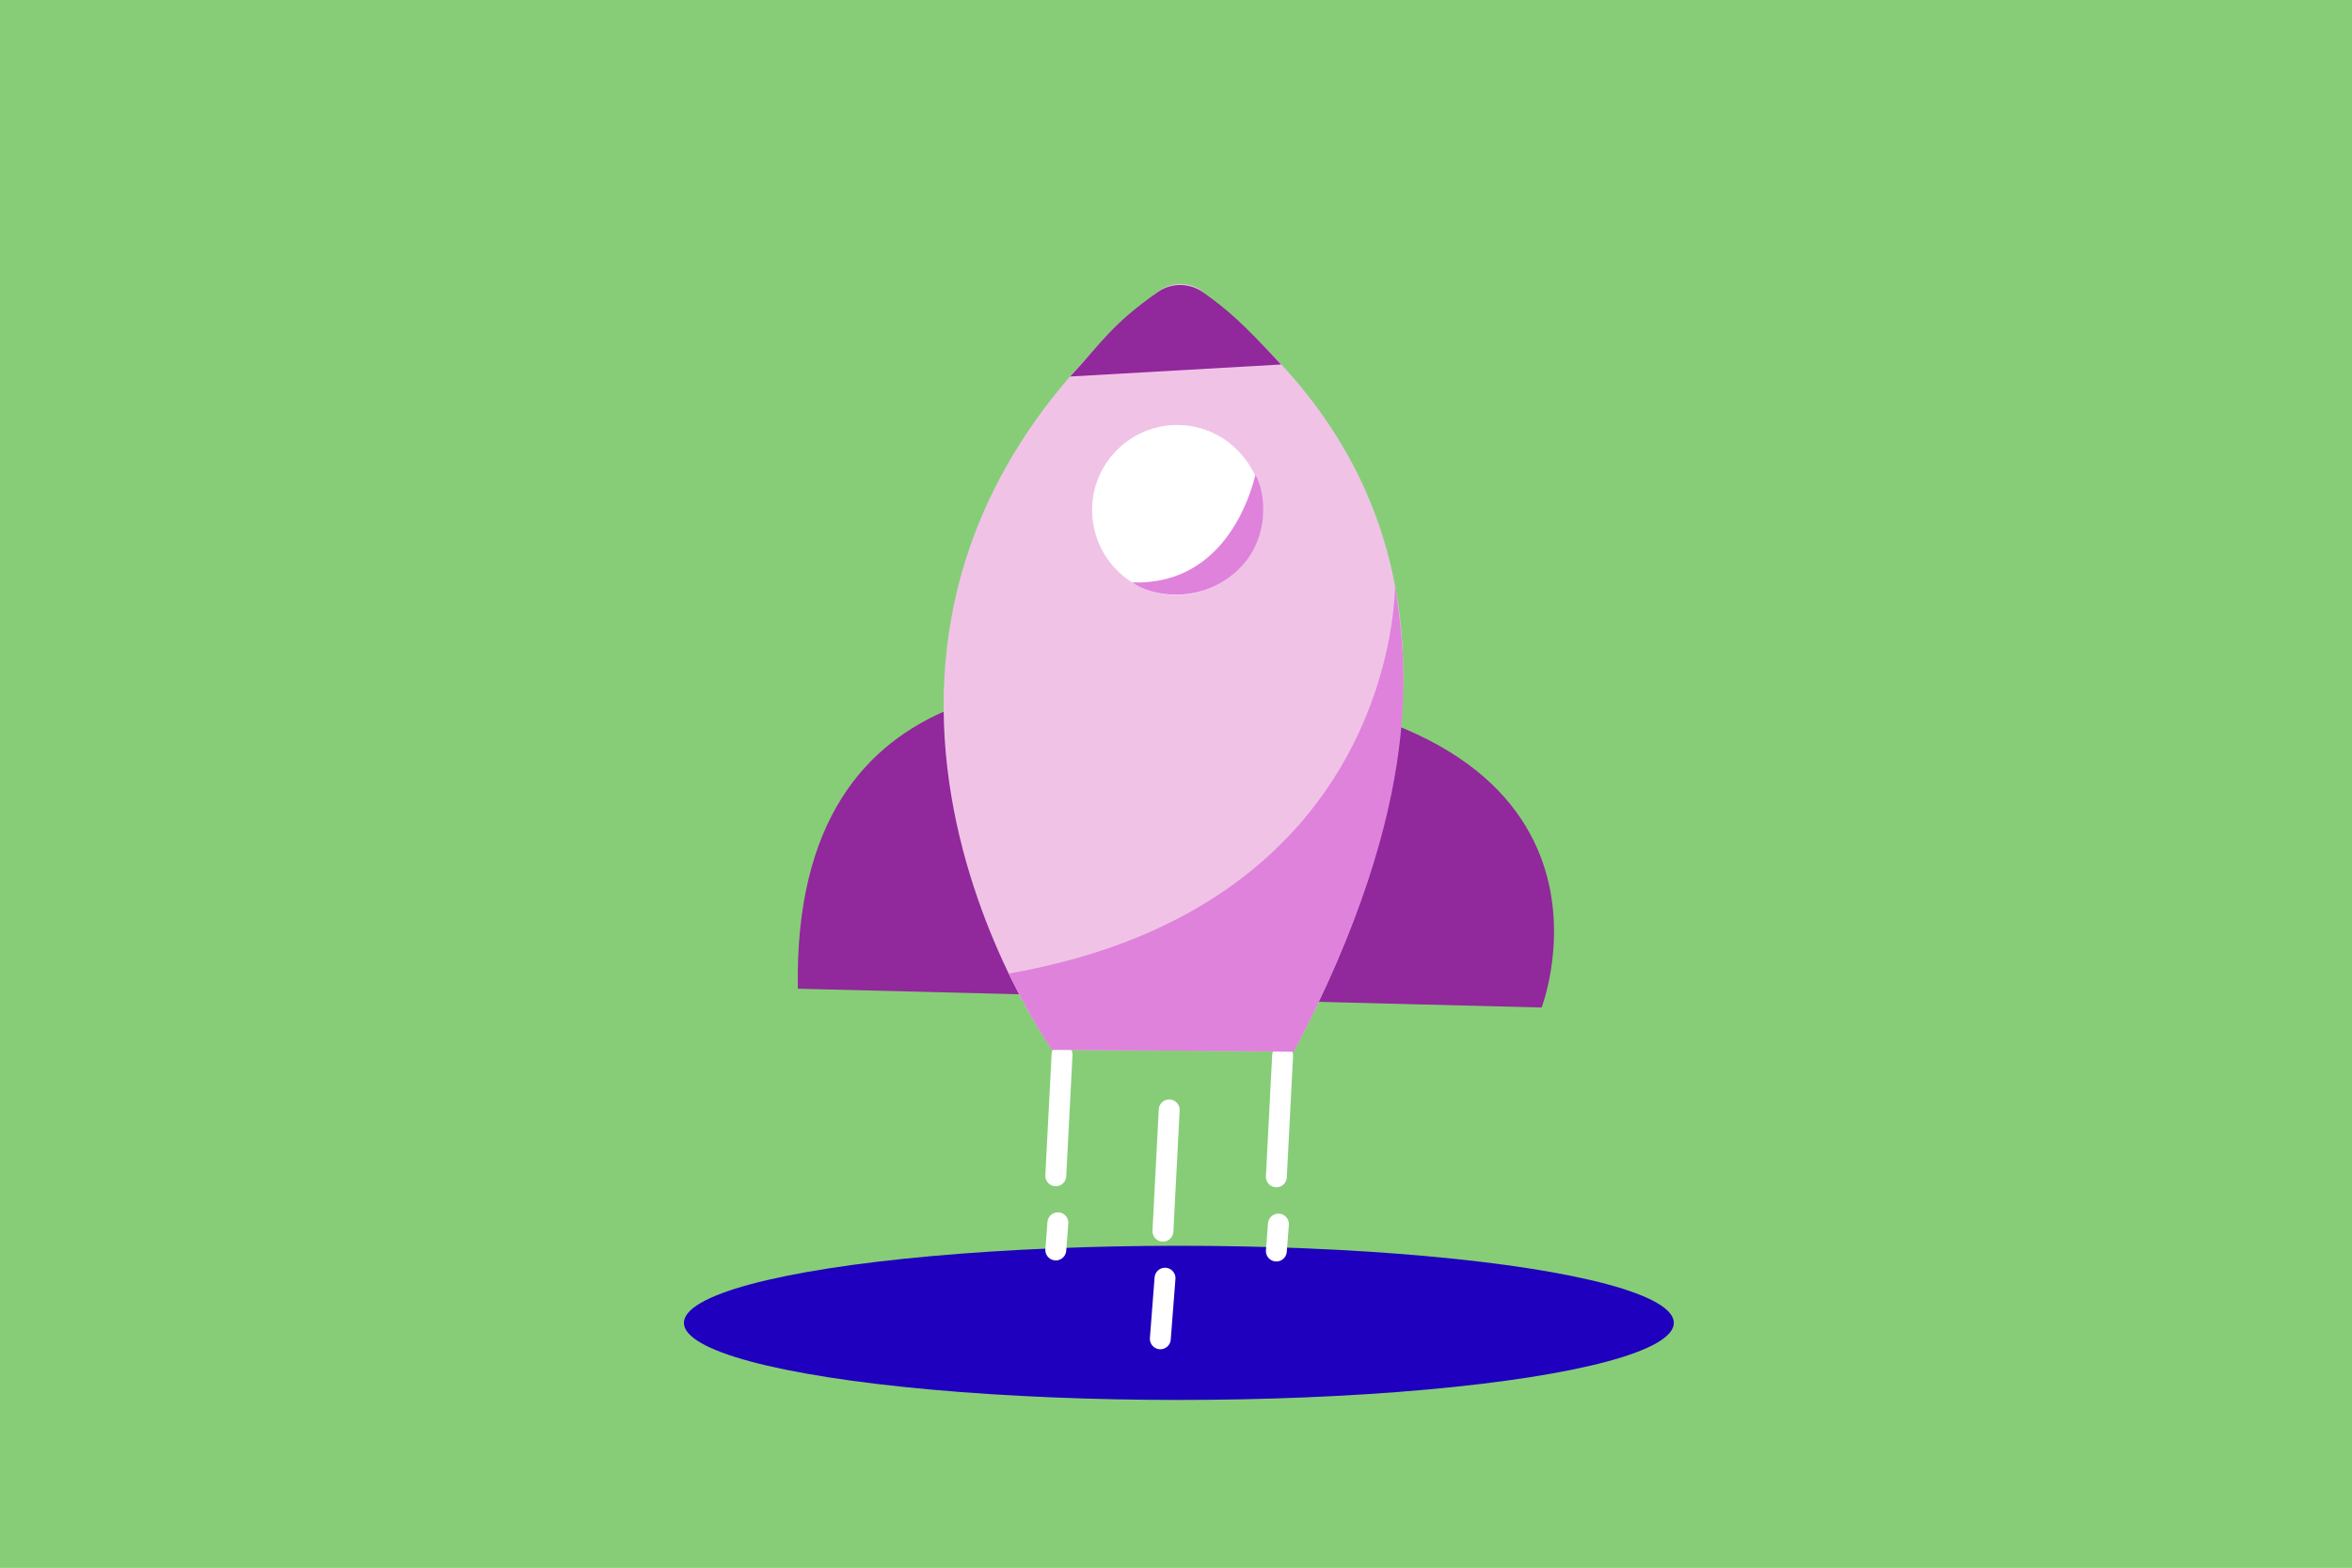
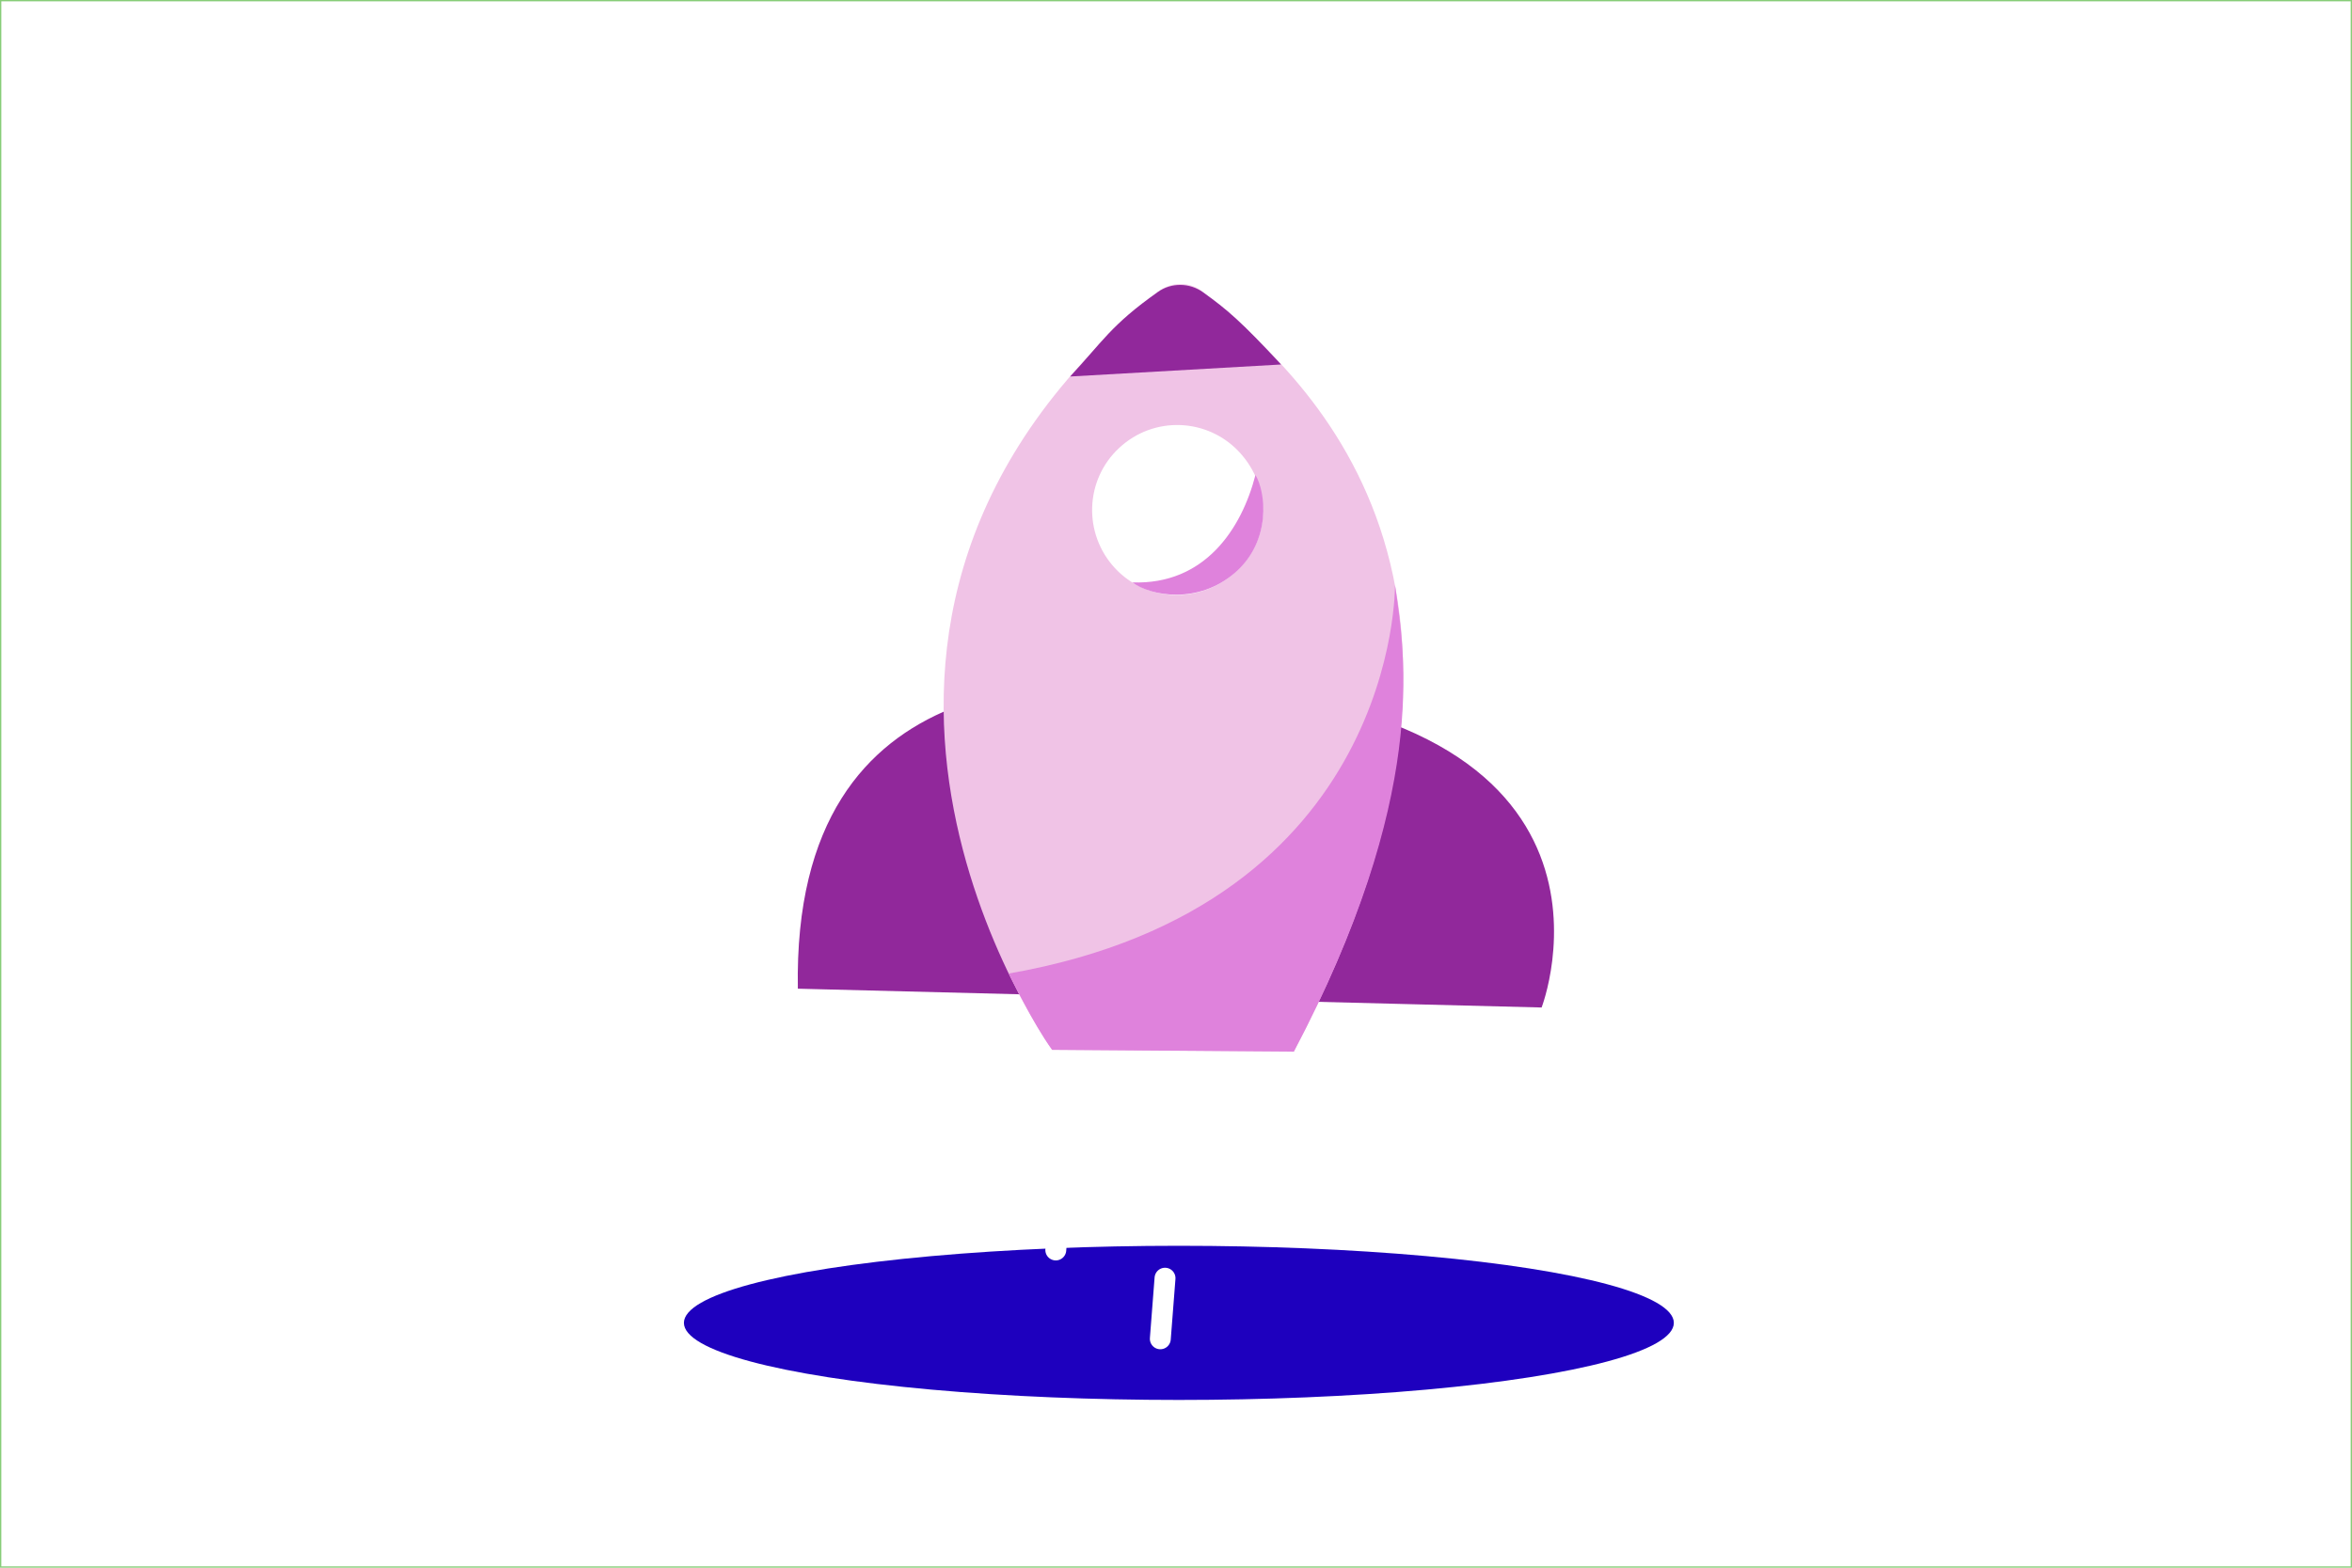
<svg xmlns="http://www.w3.org/2000/svg" version="1.1" x="0px" y="0px" viewBox="0 0 900 600" style="enable-background:new 0 0 900 600;" xml:space="preserve">
  <style type="text/css">
	.st0{fill:#87CD78;}
	.st1{fill:#1E00BE;}
	.st2{fill:none;stroke:#87CD78;stroke-miterlimit:10;}
	.st3{fill:#91289B;}
	.st4{fill:none;stroke:#FFFFFF;stroke-width:8;stroke-linecap:round;stroke-miterlimit:10;}
	.st5{fill:#F0C3E6;}
	.st6{fill:none;stroke:#1E00BE;stroke-width:9;stroke-miterlimit:10;}
	.st7{fill:#DF82DC;}
	.st8{fill:#FFFFFF;}
</style>
  <g id="äldre_statistik">
</g>
  <g id="statistikdatabasen">
</g>
  <g id="snabba_fakta">
-     <rect class="st0" width="900" height="600" />
    <ellipse class="st1" cx="451.1" cy="506.3" rx="189.4" ry="29.5" />
    <rect x="0" class="st2" width="900" height="600" />
    <g>
      <g>
        <path class="st3" d="M305.3,378.4l284.6,7.2c0,0,44.4-114.5-138.2-123.5C414.8,260.4,303,249.4,305.3,378.4z" />
        <line class="st4" x1="490.8" y1="404" x2="488.4" y2="450.4" />
        <line class="st4" x1="406.4" y1="403.6" x2="404" y2="450" />
        <path class="st5" d="M402.6,401.8c0,0-116.3-162.2,40.4-290.1c5-4,12.6-4,17.4,0.1c31.7,27,132.9,104.7,34.7,290.6L402.6,401.8z" />
        <path class="st6" d="M375.6,361.5" />
-         <line class="st4" x1="447.4" y1="424.8" x2="445" y2="471.2" />
        <line class="st4" x1="445.8" y1="489.2" x2="444" y2="512.4" />
        <line class="st4" x1="404.8" y1="468" x2="404" y2="478.4" />
-         <line class="st4" x1="489.2" y1="468.5" x2="488.4" y2="478.8" />
      </g>
      <path class="st7" d="M402.6,401.8c-7.2-9.8-16.6-29.2-16.6-29.2c149.4-26.1,147.8-148.7,147.8-148.7    c4.1,27.7,12.7,80.9-38.7,178.6L402.6,401.8z" />
      <path class="st3" d="M409.5,144.1c12.1-13,15.7-19.8,33.5-32.3c5.2-3.7,12.2-3.6,17.4,0.1c9.1,6.5,14.6,11.2,29.8,27.6    L409.5,144.1z" />
      <path class="st8" d="M474.3,173.1c12.2,13.2,12.3,33.6-1.7,46c-13.4,12-33.8,11.5-46-1.7c-12.2-13.2-11.5-33.8,1.7-46    C441.5,159.1,462.1,159.9,474.3,173.1z" />
      <path class="st7" d="M480.4,181.8c3.9,6.4,6.3,25-7.7,37.3c-14.2,12.4-32.4,9-39.4,3.8C461,223.9,475.1,202.4,480.4,181.8z" />
    </g>
  </g>
  <g id="temaområden">
</g>
</svg>